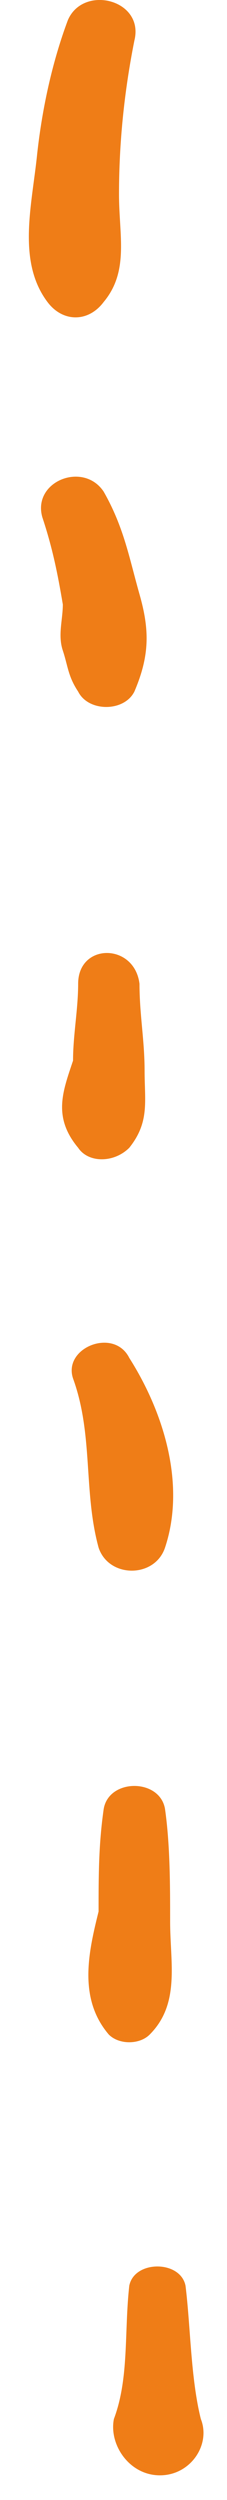
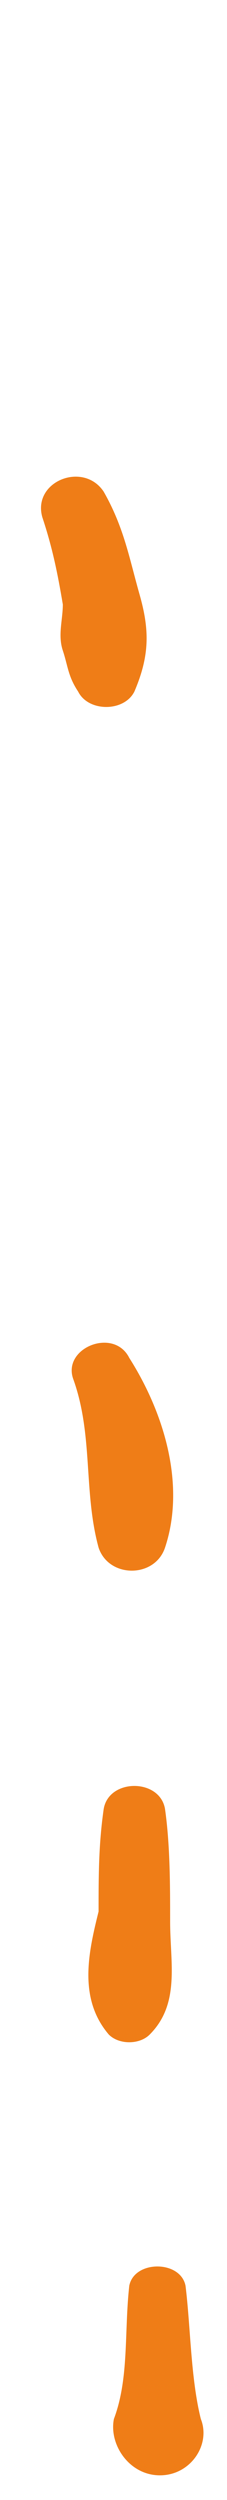
<svg xmlns="http://www.w3.org/2000/svg" width="4" height="44" viewBox="0 0 4 44" fill="none">
-   <path d="M0.836 5.315C1.106 5.676 1.557 5.676 1.827 5.315C2.278 4.774 2.097 4.143 2.097 3.421C2.097 2.519 2.188 1.617 2.368 0.714C2.548 -0.007 1.467 -0.278 1.196 0.354C0.926 1.075 0.746 1.887 0.656 2.699C0.566 3.601 0.295 4.594 0.836 5.315Z" fill="#EF7D17" />
  <path d="M0.746 9.104C0.926 9.646 1.016 10.097 1.107 10.638C1.107 10.909 1.016 11.179 1.107 11.45C1.197 11.721 1.197 11.901 1.377 12.172C1.557 12.533 2.187 12.533 2.368 12.172C2.638 11.54 2.638 11.089 2.458 10.458C2.278 9.826 2.187 9.285 1.827 8.653C1.467 8.112 0.566 8.473 0.746 9.104Z" fill="#EF7D17" />
-   <path d="M1.377 20.201C1.557 20.471 2.007 20.471 2.278 20.201C2.638 19.75 2.548 19.389 2.548 18.848C2.548 18.306 2.458 17.855 2.458 17.314C2.368 16.592 1.377 16.592 1.377 17.314C1.377 17.765 1.287 18.216 1.287 18.667C1.106 19.209 0.926 19.66 1.377 20.201Z" fill="#EF7D17" />
  <path d="M1.287 24.261C1.647 25.253 1.467 26.245 1.737 27.238C1.917 27.779 2.728 27.779 2.908 27.238C3.269 26.155 2.908 24.892 2.278 23.899C2.007 23.358 1.106 23.719 1.287 24.261Z" fill="#EF7D17" />
  <path d="M1.917 35.808C2.097 35.989 2.458 35.989 2.638 35.808C3.178 35.267 2.998 34.545 2.998 33.823C2.998 33.192 2.998 32.47 2.908 31.839C2.818 31.297 1.917 31.297 1.827 31.839C1.737 32.47 1.737 33.011 1.737 33.643C1.557 34.365 1.377 35.176 1.917 35.808Z" fill="#EF7D17" />
  <path d="M2.818 43.566C3.359 43.566 3.719 43.025 3.539 42.574C3.359 41.852 3.359 40.95 3.269 40.228C3.178 39.777 2.368 39.777 2.278 40.228C2.187 41.04 2.278 41.852 2.007 42.574C1.917 43.025 2.278 43.566 2.818 43.566Z" fill="#EF7D17" />
</svg>